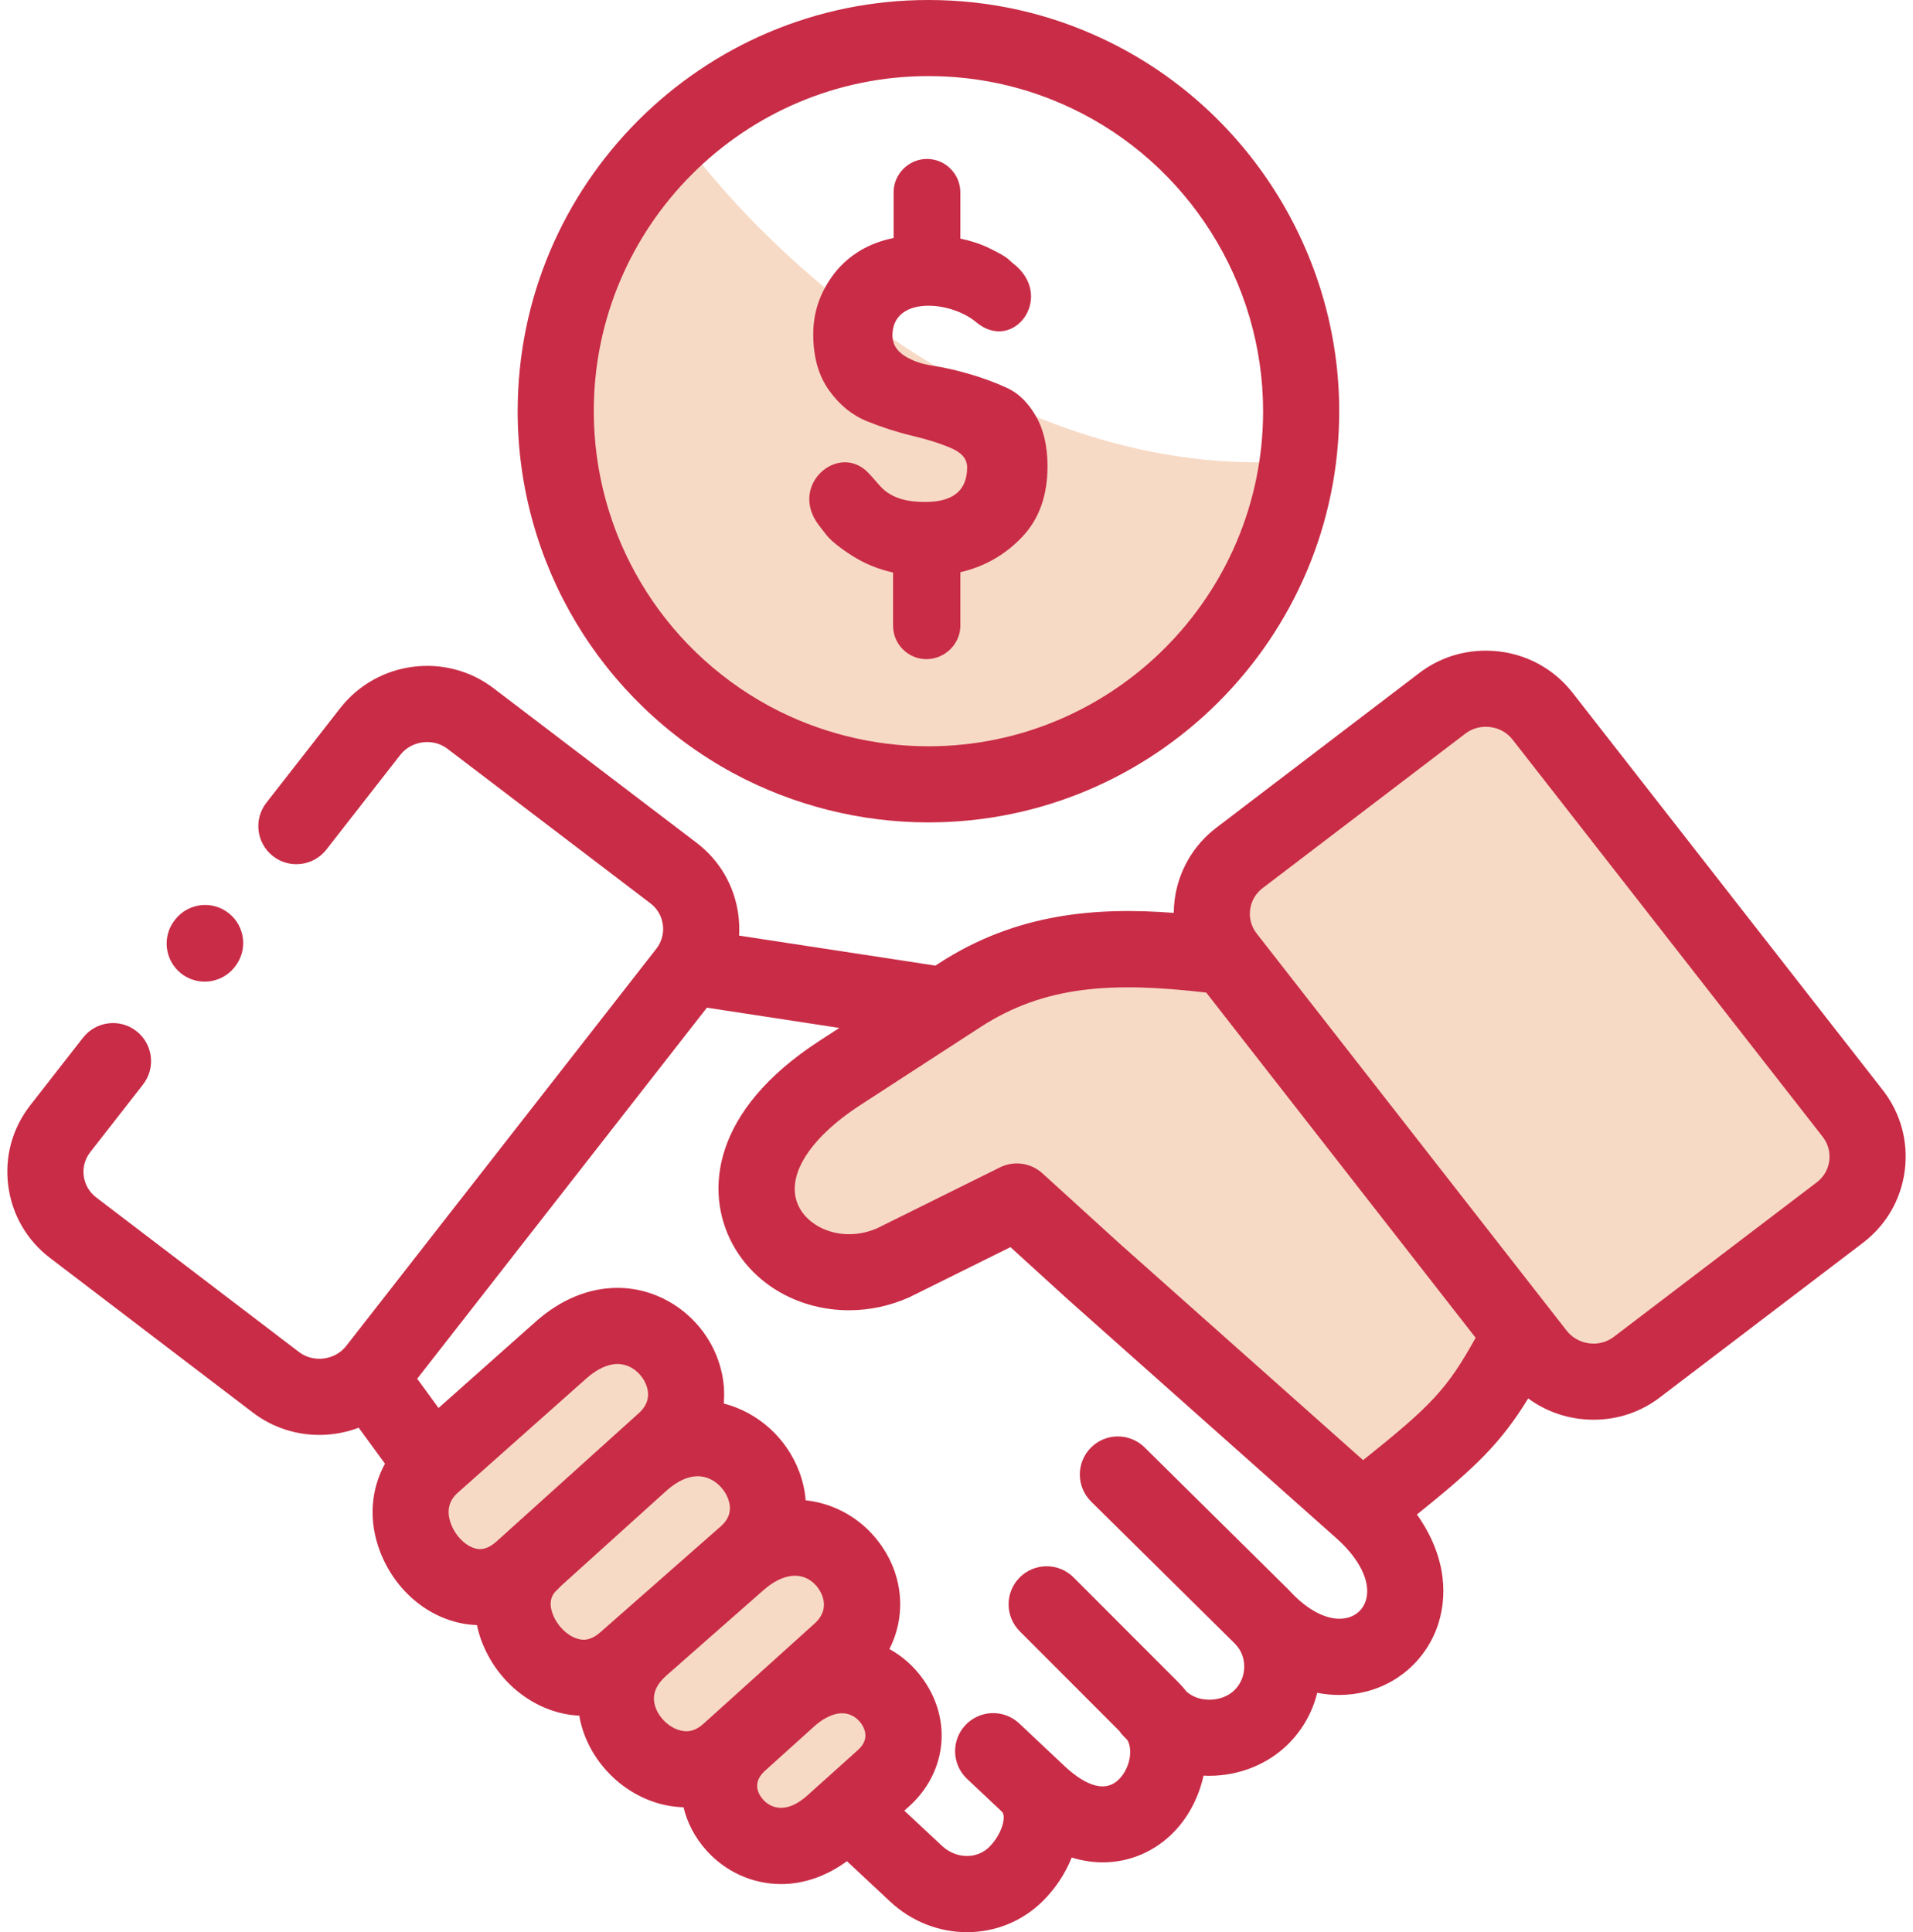
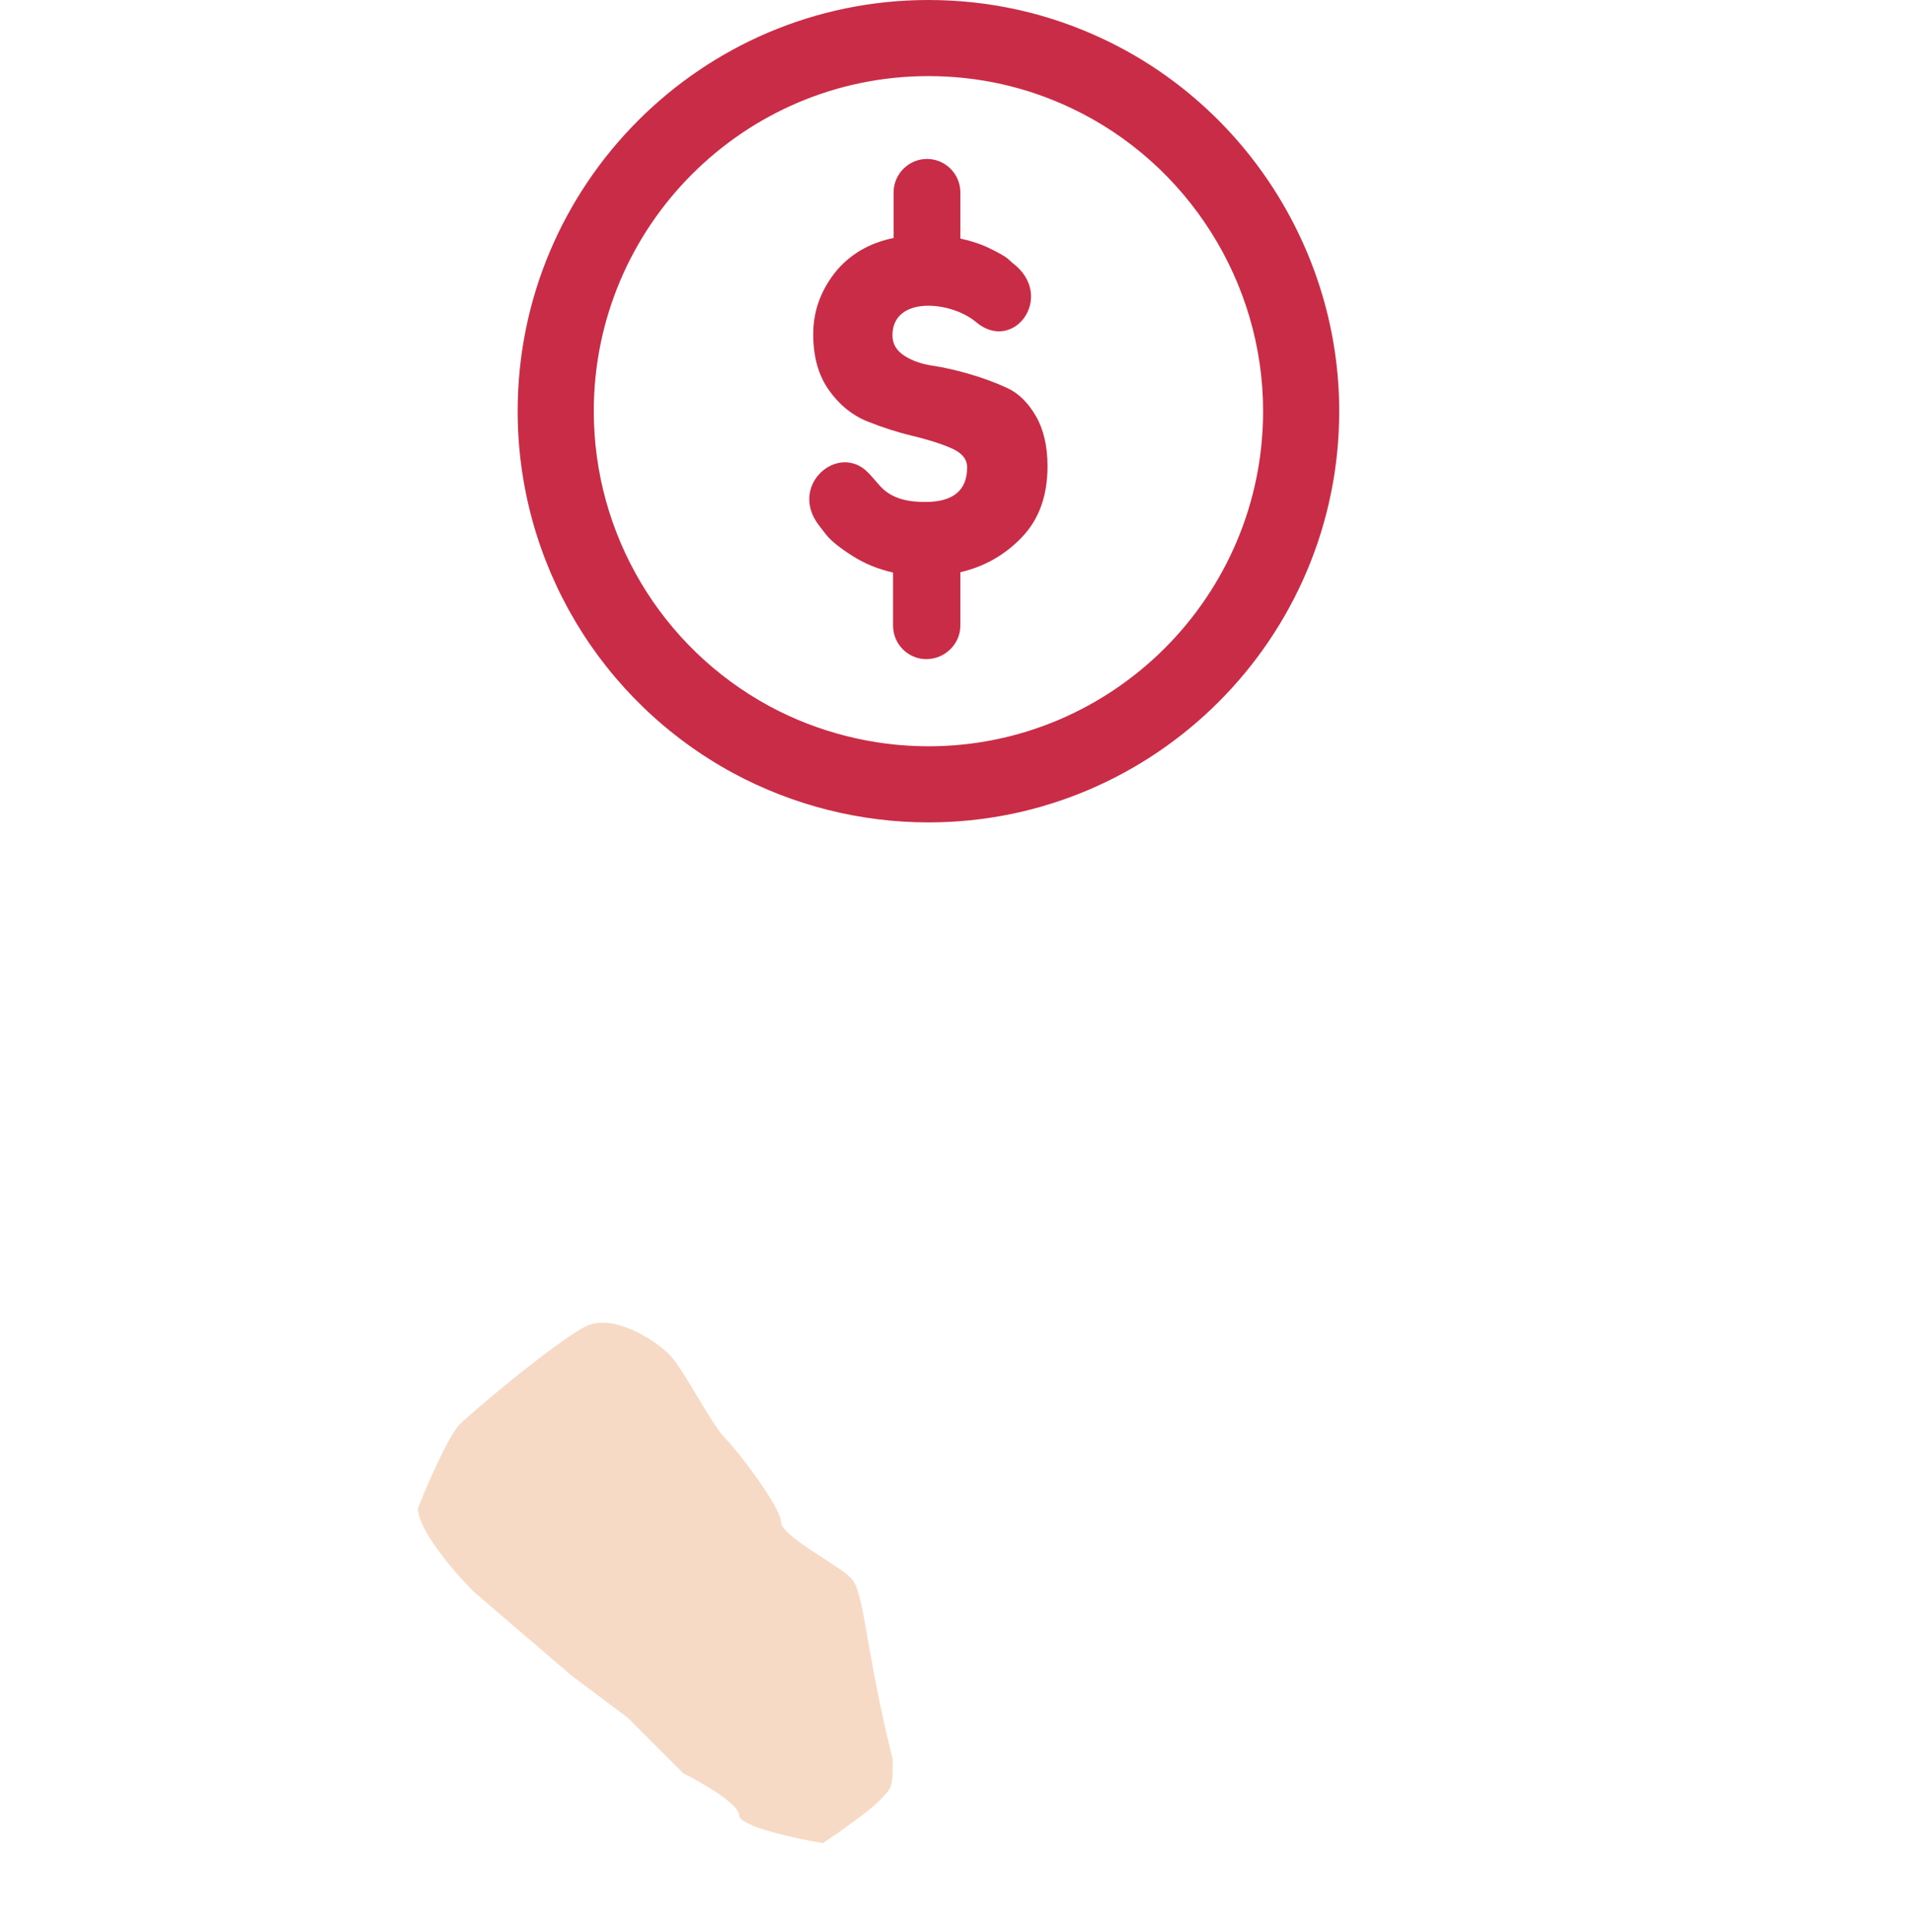
<svg xmlns="http://www.w3.org/2000/svg" width="99" height="100" viewBox="0 0 99 100" fill="none">
-   <path d="M63.543 47.695L68.602 39.746L75.828 36.133C76.792 35.892 78.863 35.555 79.441 36.133C80.019 36.711 88.354 47.936 92.449 53.477L96.062 59.98C95.34 61.426 93.75 64.461 93.172 65.039C92.594 65.617 87.15 68.171 84.5 69.375C83.055 69.616 80.019 70.098 79.441 70.098C78.863 70.098 71.974 60.944 68.602 56.367L64.808 49.863L63.543 47.695Z" fill="#F7DAC6" />
-   <path d="M79.441 70.098C78.863 70.098 71.974 60.944 68.602 56.367L64.808 49.863H62.098H54.871C54.148 49.863 50.535 51.309 49.09 52.031L44.754 54.199C43.309 54.922 41.863 56.367 41.141 57.09C40.418 57.812 38.973 59.98 38.973 60.703C38.973 61.426 38.973 62.871 39.695 63.594C40.418 64.316 41.863 65.039 42.586 65.039H46.922C48.078 65.039 51.258 63.594 52.703 62.871C53.185 63.112 54.293 63.738 54.871 64.316C55.449 64.894 60.411 68.411 62.82 70.098L68.602 75.879C69.565 76.361 71.637 77.18 72.215 76.602C72.793 76.023 74.865 74.434 75.828 73.711L77.996 72.266L79.441 70.098Z" fill="#F7DAC6" />
-   <path d="M21.629 78.047C21.629 79.203 23.556 81.419 24.52 82.383L29.578 86.719L32.469 88.887L35.359 91.777C36.323 92.259 38.25 93.367 38.25 93.945C38.25 94.523 41.141 95.15 42.586 95.391C43.309 94.909 44.898 93.801 45.477 93.223C46.199 92.5 46.199 92.5 46.199 91.055C46.199 89.609 46.199 88.164 45.477 86.719C44.754 85.273 44.754 82.383 44.031 81.66C43.309 80.938 40.418 79.492 40.418 78.769C40.418 78.047 38.25 75.156 37.527 74.434C36.805 73.711 35.359 70.82 34.637 70.098C33.914 69.375 31.746 67.93 30.301 68.652C28.855 69.375 24.52 72.988 23.797 73.711C23.219 74.289 22.111 76.842 21.629 78.047Z" fill="#F7DAC6" />
-   <path d="M35.359 7.227C39.695 13.249 52.125 25.004 67.156 23.848L64.266 32.52L59.93 36.133L46.199 40.469L35.359 36.855L28.855 25.293L29.578 15.898L33.191 9.395L35.359 7.227Z" fill="#F7DAC6" />
+   <path d="M21.629 78.047C21.629 79.203 23.556 81.419 24.52 82.383L29.578 86.719L32.469 88.887L35.359 91.777C36.323 92.259 38.25 93.367 38.25 93.945C38.25 94.523 41.141 95.15 42.586 95.391C43.309 94.909 44.898 93.801 45.477 93.223C46.199 92.5 46.199 92.5 46.199 91.055C44.754 85.273 44.754 82.383 44.031 81.66C43.309 80.938 40.418 79.492 40.418 78.769C40.418 78.047 38.25 75.156 37.527 74.434C36.805 73.711 35.359 70.82 34.637 70.098C33.914 69.375 31.746 67.93 30.301 68.652C28.855 69.375 24.52 72.988 23.797 73.711C23.219 74.289 22.111 76.842 21.629 78.047Z" fill="#F7DAC6" />
  <path d="M47.884 25.979C47.121 25.979 46.185 25.868 45.545 25.154C45.322 24.903 45.127 24.669 44.938 24.474C43.412 22.868 40.783 25.098 42.376 27.183L42.76 27.68C43.011 27.992 43.462 28.355 44.108 28.767C44.737 29.168 45.439 29.458 46.218 29.631V32.386C46.218 33.334 46.992 34.114 47.939 34.114C48.892 34.114 49.699 33.334 49.699 32.386V29.615C50.947 29.325 52.016 28.717 52.89 27.797C53.77 26.877 54.21 25.656 54.21 24.134C54.21 23.096 54.01 22.232 53.608 21.535C53.208 20.844 52.718 20.359 52.133 20.085C51.542 19.812 50.902 19.572 50.195 19.366C49.493 19.16 48.853 19.015 48.262 18.926C47.678 18.842 47.188 18.663 46.786 18.402C46.385 18.134 46.185 17.788 46.185 17.359C46.185 15.307 49.192 15.558 50.517 16.673C52.472 18.318 54.661 15.307 52.394 13.606L52.133 13.372C51.954 13.233 51.642 13.06 51.191 12.842C50.746 12.625 50.244 12.463 49.699 12.346V10.679V9.954C49.699 9.006 48.925 8.226 47.972 8.226C47.026 8.226 46.246 9.006 46.246 9.954V12.318C44.976 12.569 43.924 13.199 43.194 14.13C42.459 15.078 42.086 16.127 42.086 17.297C42.086 18.474 42.359 19.439 42.905 20.203C43.45 20.966 44.113 21.502 44.898 21.814C45.678 22.126 46.458 22.377 47.237 22.561C48.023 22.751 48.685 22.957 49.231 23.197C49.777 23.431 50.05 23.76 50.05 24.189C50.05 25.382 49.326 25.979 47.884 25.979Z" fill="#C92C46" />
-   <path d="M97.435 56.416L81.387 35.859C80.306 34.471 78.667 33.675 76.891 33.675C75.637 33.675 74.45 34.073 73.454 34.828L62.951 42.835C61.749 43.751 60.981 45.081 60.788 46.579C60.76 46.802 60.746 47.025 60.743 47.246C56.74 46.943 52.604 47.248 48.588 49.858L48.408 49.975L38.248 48.422C38.269 48.07 38.257 47.714 38.211 47.356C38.017 45.862 37.251 44.535 36.051 43.62L25.545 35.622C23.084 33.739 19.525 34.197 17.611 36.644L13.786 41.545C13.116 42.402 13.269 43.64 14.126 44.309C14.984 44.979 16.221 44.826 16.891 43.969L20.715 39.069C21.294 38.329 22.41 38.183 23.156 38.753L33.663 46.754C34.019 47.025 34.247 47.419 34.304 47.863C34.362 48.308 34.242 48.748 33.968 49.1L17.916 69.66C17.341 70.398 16.224 70.543 15.48 69.978L4.976 61.971C4.619 61.699 4.39 61.303 4.333 60.859C4.276 60.416 4.396 59.979 4.672 59.626L7.401 56.13C8.07 55.272 7.918 54.035 7.06 53.365C6.203 52.696 4.965 52.849 4.296 53.706L1.568 57.2C0.639 58.388 0.233 59.865 0.426 61.361C0.618 62.858 1.386 64.188 2.588 65.104L13.095 73.114C14.117 73.889 15.326 74.265 16.526 74.264C17.221 74.264 17.912 74.137 18.563 73.891L19.923 75.753C19.183 77.101 19.068 78.721 19.662 80.284C20.511 82.519 22.515 84.034 24.682 84.106C24.749 84.424 24.842 84.743 24.97 85.058C25.843 87.222 27.838 88.696 29.982 88.793C29.991 88.849 29.999 88.905 30.01 88.962C30.418 90.944 31.939 92.636 33.884 93.274C34.379 93.436 34.879 93.52 35.374 93.534C35.563 94.332 35.959 95.103 36.568 95.78C37.517 96.835 38.903 97.51 40.422 97.509C41.526 97.509 42.701 97.151 43.83 96.326L46.06 98.41C47.196 99.471 48.627 100 50.043 100C51.48 100 52.902 99.455 53.988 98.368C54.636 97.72 55.138 96.949 55.462 96.137C56.016 96.305 56.556 96.385 57.075 96.385C58.536 96.384 59.825 95.768 60.748 94.816C61.504 94.038 62.045 93.002 62.284 91.897C62.364 91.901 62.444 91.905 62.524 91.906C62.544 91.906 62.563 91.906 62.583 91.906C64.137 91.906 65.627 91.304 66.68 90.25C67.418 89.511 67.925 88.603 68.167 87.61C68.543 87.684 68.92 87.722 69.297 87.722C69.771 87.722 70.244 87.663 70.71 87.544C72.609 87.057 74.076 85.573 74.537 83.67C74.963 81.914 74.524 80.064 73.329 78.383C76.423 75.894 77.674 74.668 79.087 72.376C80.052 73.086 81.227 73.477 82.469 73.477C83.727 73.477 84.916 73.076 85.904 72.32L96.414 64.318C97.613 63.404 98.38 62.078 98.574 60.583C98.767 59.087 98.364 57.608 97.435 56.416ZM25.712 79.763C25.411 80.035 25.118 80.174 24.843 80.174C24.277 80.174 23.619 79.608 23.345 78.885C23.095 78.229 23.212 77.68 23.691 77.254L23.697 77.249L23.703 77.244L30.339 71.346C30.894 70.853 31.453 70.593 31.955 70.593C32.69 70.593 33.239 71.151 33.438 71.669C33.652 72.224 33.523 72.718 33.059 73.138L31.903 74.181L31.9 74.184C31.894 74.189 31.888 74.194 31.883 74.199C31.841 74.236 31.799 74.275 31.756 74.313L25.712 79.763ZM31.076 84.471C30.777 84.735 30.492 84.863 30.205 84.863C29.607 84.863 28.912 84.301 28.623 83.583C28.303 82.793 28.682 82.427 28.802 82.312C28.879 82.238 28.971 82.15 29.067 82.046L29.069 82.045L29.09 82.027C29.468 81.689 32.805 78.674 34.399 77.233L34.518 77.126C35.058 76.652 35.605 76.402 36.101 76.402C36.883 76.402 37.466 77 37.675 77.556C37.884 78.109 37.759 78.592 37.305 78.992L36.896 79.352C36.893 79.355 36.89 79.357 36.887 79.359L36.884 79.362L31.076 84.471ZM36.947 88.722C36.919 88.746 36.894 88.772 36.867 88.797L36.405 89.214C35.995 89.585 35.583 89.686 35.111 89.531C34.513 89.335 33.991 88.762 33.869 88.168C33.763 87.652 33.969 87.173 34.494 86.711L35.151 86.136C35.168 86.122 35.182 86.106 35.198 86.091L39.503 82.305C40.535 81.393 41.557 81.302 42.237 82.062C42.332 82.169 43.143 83.133 42.153 84.028L39.509 86.413C39.481 86.439 39.452 86.461 39.424 86.487C39.414 86.496 39.406 86.506 39.396 86.515L36.977 88.698C36.967 88.707 36.956 88.713 36.947 88.722ZM39.497 93.145C39.289 92.915 38.889 92.317 39.545 91.686L42.183 89.306C42.383 89.135 42.575 89 42.755 88.907C42.763 88.903 42.772 88.899 42.78 88.894C43.843 88.327 44.419 88.989 44.571 89.205C44.765 89.483 45.003 90.029 44.406 90.565L42.599 92.19C42.592 92.196 42.585 92.202 42.578 92.208L41.795 92.912C40.508 94.068 39.71 93.383 39.497 93.145ZM70.709 82.741C70.588 83.24 70.232 83.6 69.732 83.728C68.903 83.94 67.854 83.48 66.894 82.495C66.822 82.415 66.748 82.337 66.671 82.26L59.236 74.911C58.463 74.147 57.216 74.154 56.451 74.927C55.686 75.701 55.693 76.948 56.467 77.713L63.89 85.05C63.902 85.063 63.915 85.076 63.927 85.089C64.223 85.394 64.388 85.802 64.39 86.243C64.392 86.709 64.215 87.143 63.893 87.466C63.575 87.785 63.099 87.967 62.584 87.967C62.577 87.967 62.57 87.967 62.563 87.966C62.107 87.962 61.692 87.81 61.399 87.543C61.276 87.384 61.142 87.23 60.994 87.081L55.559 81.639C54.79 80.87 53.543 80.869 52.773 81.638C52.004 82.406 52.003 83.653 52.771 84.423L57.926 89.584C57.988 89.675 58.057 89.763 58.136 89.844L58.356 90.07C58.638 90.609 58.463 91.515 57.922 92.073C57.087 92.932 55.912 92.174 55.075 91.388L52.748 89.197C51.956 88.451 50.709 88.489 49.963 89.281C49.218 90.073 49.255 91.32 50.047 92.065L51.825 93.739C51.83 93.743 51.833 93.748 51.838 93.752C51.878 93.79 51.939 93.847 51.943 94.046C51.95 94.507 51.645 95.14 51.201 95.584C50.553 96.233 49.476 96.21 48.749 95.532L46.8 93.71L47.038 93.496C48.971 91.76 49.283 89.067 47.797 86.945C47.313 86.255 46.708 85.718 46.028 85.346C46.986 83.457 46.718 81.164 45.172 79.436C44.3 78.461 43.069 77.795 41.694 77.648C41.654 77.153 41.546 76.656 41.361 76.165C40.692 74.393 39.204 73.089 37.454 72.638C37.527 71.853 37.418 71.043 37.115 70.254C36.286 68.101 34.213 66.653 31.955 66.653C30.475 66.653 29.012 67.257 27.724 68.4L22.695 72.87L21.59 71.356L36.583 52.152L43.438 53.2L42.401 53.873C36.846 57.477 36.44 61.668 37.911 64.389C39.089 66.567 41.44 67.812 43.936 67.812C44.963 67.812 46.016 67.601 47.02 67.157C47.047 67.145 47.073 67.133 47.099 67.12L52.292 64.545L55.29 67.275C55.292 67.277 55.296 67.279 55.298 67.282C55.301 67.285 55.304 67.287 55.307 67.29L69.162 79.613C70.35 80.668 70.928 81.838 70.709 82.741ZM70.543 75.569L57.933 64.354L53.949 60.727C53.349 60.18 52.475 60.057 51.748 60.418L45.391 63.57C43.664 64.313 41.966 63.606 41.376 62.515C40.565 61.017 41.779 58.972 44.545 57.178L50.733 53.162C54.089 50.981 57.609 50.812 62.424 51.371L76.366 69.236C74.895 71.878 74.113 72.717 70.543 75.569ZM94.667 60.077C94.609 60.52 94.382 60.914 94.027 61.185L83.515 69.189C83.137 69.477 82.738 69.538 82.469 69.538C81.917 69.538 81.41 69.294 81.079 68.872L65.033 48.312C64.758 47.96 64.638 47.523 64.695 47.081C64.752 46.636 64.981 46.24 65.339 45.967L75.839 37.964C76.219 37.675 76.621 37.614 76.89 37.614C77.444 37.614 77.949 37.856 78.28 38.281L94.329 58.838C94.604 59.192 94.725 59.632 94.667 60.077Z" fill="#C92C46" />
  <path d="M37.943 40.012C41.036 41.681 44.529 42.563 48.045 42.563C59.768 42.563 69.306 33.015 69.306 21.279C69.306 13.088 64.524 5.534 57.125 2.035C54.275 0.685 51.22 0 48.045 0C36.325 0 26.79 9.546 26.79 21.279C26.79 29.104 31.062 36.282 37.943 40.012ZM48.045 3.939C50.632 3.939 53.119 4.496 55.44 5.596C61.47 8.447 65.367 14.603 65.367 21.279C65.367 30.843 57.596 38.624 48.045 38.624C45.18 38.624 42.334 37.905 39.818 36.548C34.212 33.508 30.729 27.657 30.729 21.279C30.729 11.718 38.497 3.939 48.045 3.939Z" fill="#C92C46" />
-   <path d="M9.365 50.374C9.728 50.663 10.162 50.804 10.592 50.804C11.171 50.804 11.744 50.55 12.133 50.063L12.155 50.035C12.834 49.185 12.695 47.946 11.844 47.267C10.994 46.589 9.755 46.727 9.076 47.578L9.054 47.606C8.376 48.456 8.515 49.696 9.365 50.374Z" fill="#C92C46" />
</svg>